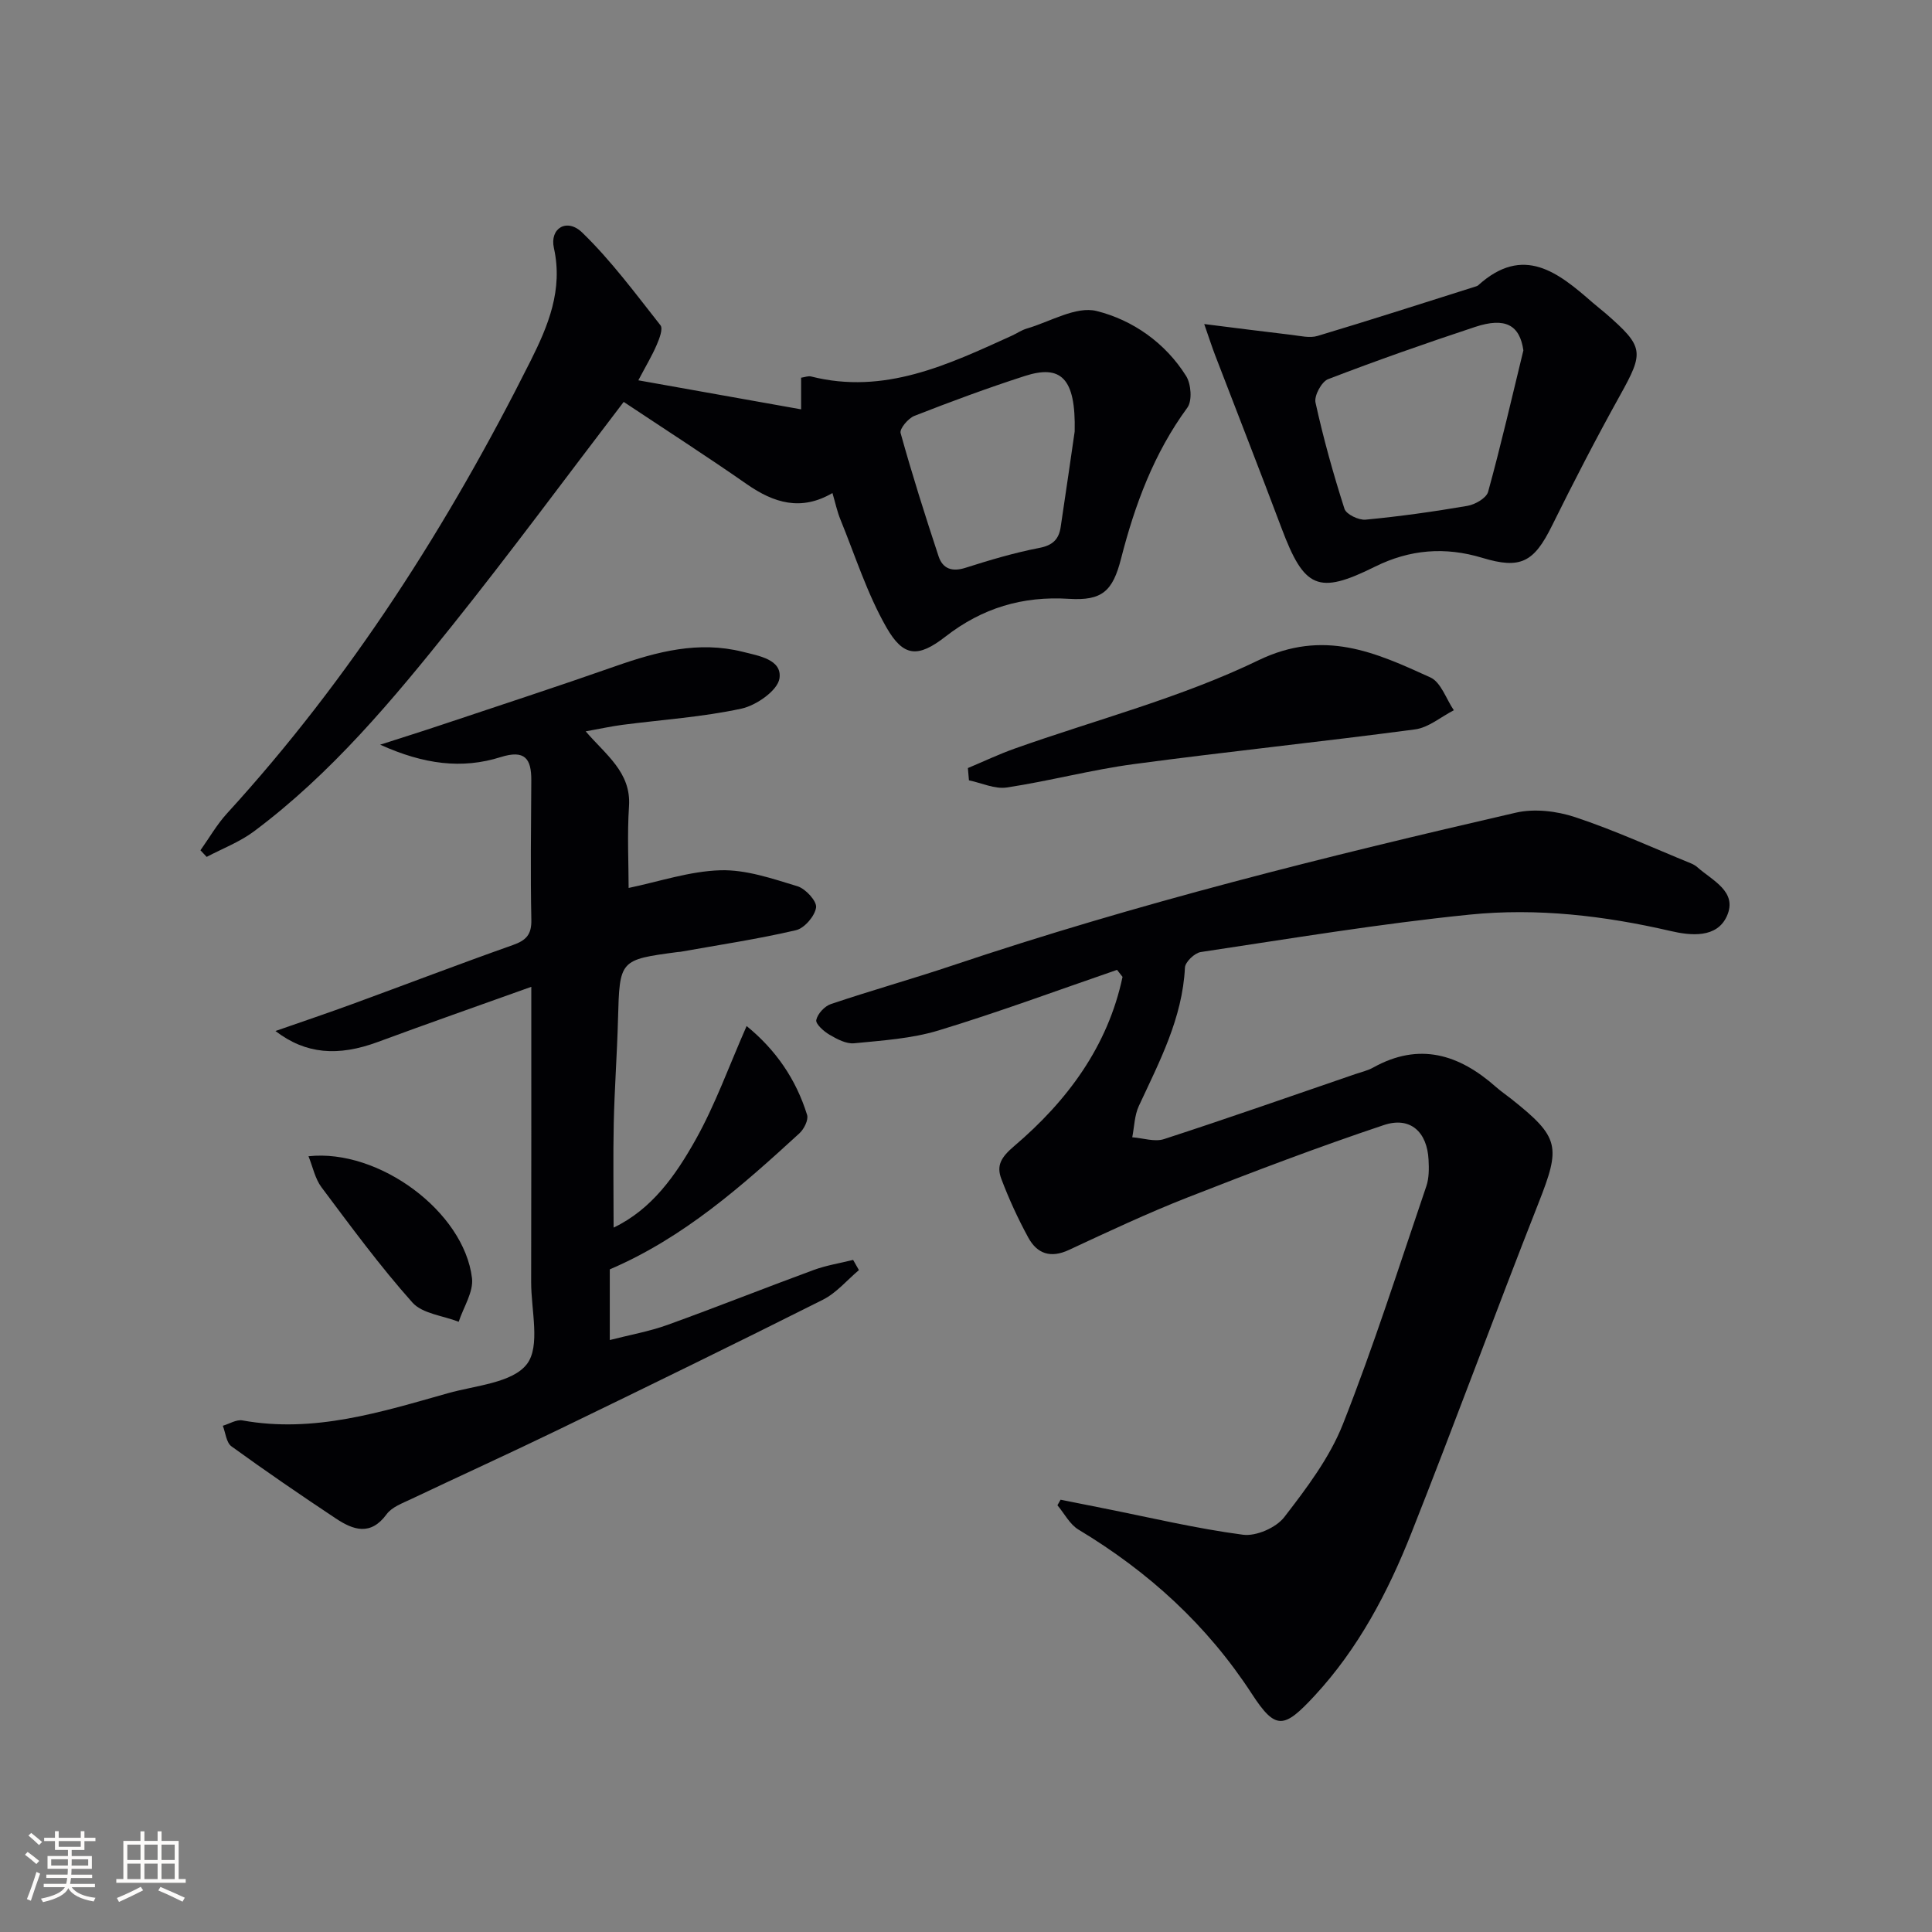
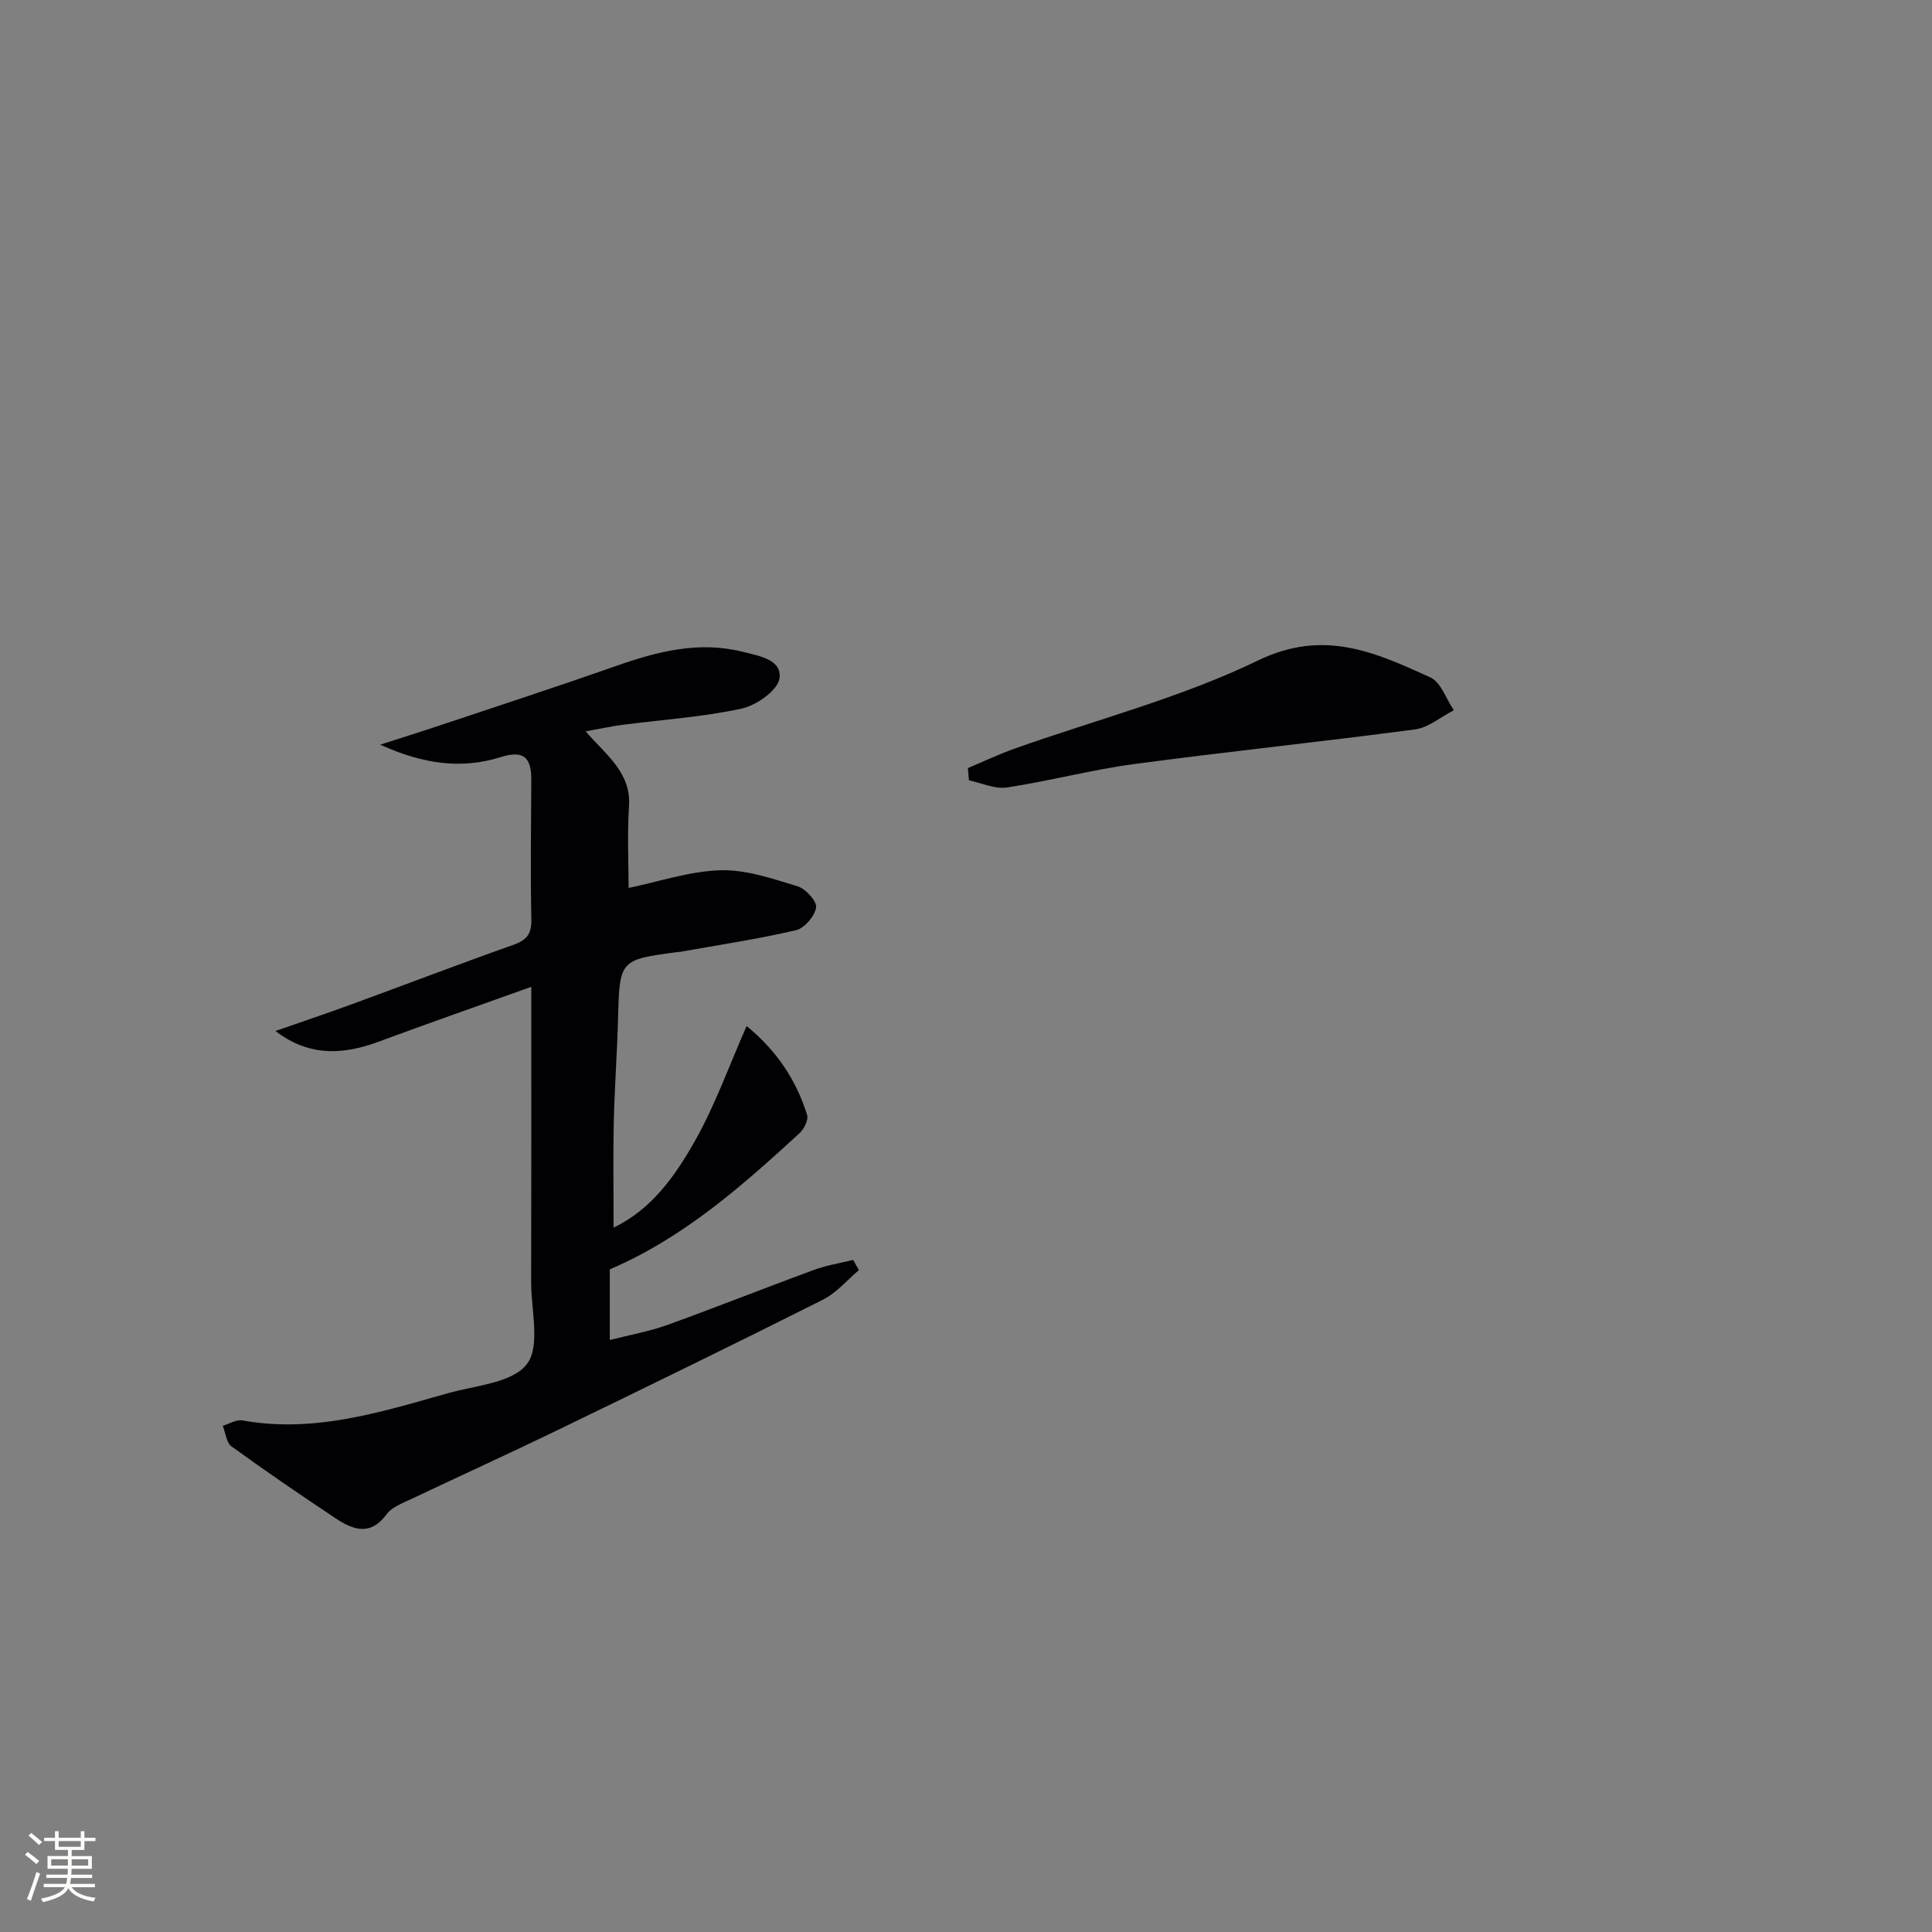
<svg xmlns="http://www.w3.org/2000/svg" enable-background="new 0 0 400 400" viewBox="0 0 400 400">
  <rect x="0" y="0" width="400" height="400" fill="#808080" stroke="none" />
  <g fill="#010104">
-     <path d="m219.58 310.5c3.01.6 6.02 1.21 9.02 1.8 9.57 1.9 19.09 4.18 28.75 5.45 2.71.36 6.85-1.45 8.54-3.64 4.63-6 9.4-12.31 12.15-19.27 6.39-16.17 11.66-32.79 17.27-49.26.57-1.67.55-3.62.46-5.43-.28-5.78-3.77-9.05-9.25-7.22-13.68 4.57-27.18 9.71-40.62 14.98-8.34 3.27-16.47 7.09-24.6 10.88-3.78 1.76-6.57.79-8.4-2.55-2.13-3.91-4.01-7.99-5.58-12.15-1.05-2.77-.1-4.46 2.65-6.8 10.99-9.35 19.4-20.66 22.44-35.04-.38-.48-.76-.97-1.14-1.45-12.3 4.23-24.51 8.76-36.95 12.54-5.59 1.7-11.62 2.08-17.48 2.66-1.64.16-3.54-.86-5.08-1.76-1.19-.69-2.92-2.23-2.76-3.05.26-1.29 1.73-2.88 3.03-3.31 8.32-2.81 16.79-5.18 25.11-7.97 38.28-12.87 77.41-22.61 116.72-31.66 3.84-.88 8.45-.33 12.25.93 8.16 2.71 16.03 6.32 24.01 9.58.46.19.91.45 1.28.77 3.11 2.78 8.4 5.05 6.14 10.12-2.07 4.64-7.5 4.07-11.64 3.11-13.73-3.18-27.67-4.81-41.6-3.4-18.64 1.88-37.15 4.97-55.69 7.75-1.28.19-3.23 2.06-3.28 3.22-.52 10.48-5.27 19.45-9.54 28.64-.91 1.95-.94 4.31-1.37 6.49 2.2.16 4.63 1.01 6.57.38 13.25-4.31 26.4-8.93 39.58-13.45 1.26-.43 2.59-.73 3.74-1.37 9.54-5.31 17.79-2.73 25.41 4.02 1 .88 2.1 1.64 3.15 2.46 10.07 7.99 10.29 9.84 5.65 21.61-8.94 22.7-17.33 45.61-26.31 68.29-4.85 12.25-10.97 23.9-20.05 33.7-6.34 6.84-8.05 7.17-12.98-.41-9.3-14.29-21.41-25.29-35.89-34-1.81-1.09-2.92-3.33-4.36-5.04.23-.38.44-.77.65-1.15z" />
    <path d="m110 204.31c-11.22 4.02-21.53 7.63-31.78 11.42-8.22 3.04-14.93 2.54-21.19-2.27 5.56-1.94 10.78-3.7 15.94-5.59 11.07-4.05 22.08-8.27 33.19-12.2 2.75-.97 3.92-2.15 3.85-5.24-.2-9.63-.06-19.26-.01-28.89.02-4.49-1.35-6.36-6.34-4.79-8 2.52-15.89 1.52-24.95-2.57 5.06-1.63 8.78-2.79 12.47-4.03 12.11-4.05 24.25-8.01 36.3-12.24 8.57-3.01 17.16-5.25 26.26-2.97 3.33.84 8.22 1.59 7.64 5.52-.37 2.49-4.78 5.58-7.85 6.25-8.08 1.75-16.42 2.29-24.66 3.36-2.29.3-4.56.8-7.61 1.35 4.12 4.82 9.43 8.46 8.97 15.47-.39 5.9-.08 11.85-.08 16.95 6.27-1.3 12.61-3.47 19-3.66 5.3-.16 10.76 1.73 15.96 3.31 1.68.51 4.04 3.09 3.85 4.4-.26 1.79-2.42 4.29-4.17 4.7-7.89 1.84-15.93 3.04-23.92 4.47-.16.03-.33.02-.5.04-12.14 1.61-12.08 1.62-12.42 13.96-.19 7.15-.72 14.29-.88 21.44-.15 6.97-.03 13.95-.03 21.66 7.93-3.78 12.85-10.84 16.96-18.16 4.09-7.29 6.93-15.28 10.58-23.57 6.06 4.94 10.24 11.04 12.52 18.4.32 1.03-.64 2.94-1.59 3.81-11.88 10.89-23.92 21.59-39.26 28.17v14.63c4.16-1.07 8.16-1.77 11.93-3.13 10.15-3.66 20.17-7.66 30.3-11.38 2.62-.96 5.43-1.4 8.15-2.08.4.7.8 1.41 1.2 2.11-2.47 2.08-4.66 4.73-7.47 6.14-18.12 9.1-36.34 17.99-54.59 26.83-10.17 4.93-20.46 9.6-30.67 14.45-1.79.85-3.97 1.64-5.05 3.12-3.33 4.55-6.92 3.27-10.51.89-7.3-4.85-14.53-9.8-21.62-14.94-1.07-.77-1.22-2.81-1.79-4.26 1.36-.4 2.81-1.33 4.05-1.11 14.81 2.68 28.66-1.71 42.56-5.63 5.71-1.61 13.33-2.12 16.34-6.02 2.85-3.7.88-11.17.89-16.98.05-19.98.03-39.96.03-61.14z" />
-     <path d="m132.16 78.74c11.65 2.08 22.59 4.03 33.7 6.01 0-1.78 0-4.06 0-6.55.82-.12 1.49-.4 2.04-.26 15.2 3.85 28.34-2.42 41.53-8.41 1.06-.48 2.04-1.17 3.14-1.5 4.84-1.41 10.21-4.7 14.47-3.64 7.46 1.86 14.23 6.58 18.54 13.47 1.03 1.65 1.29 5.12.25 6.54-6.93 9.45-10.87 20.1-13.73 31.27-1.73 6.75-3.92 8.74-10.81 8.31-9.58-.6-17.92 1.89-25.54 7.82-5.69 4.43-8.71 4.24-12.23-1.91-3.99-6.98-6.46-14.83-9.52-22.33-.68-1.66-1.05-3.45-1.65-5.48-6.49 3.79-12.12 2.07-17.72-1.83-8.44-5.88-17.1-11.45-25.5-17.04-11.98 15.67-23.42 31.19-35.45 46.23-12.37 15.47-25.07 30.71-41.09 42.68-2.94 2.2-6.51 3.55-9.8 5.29-.43-.46-.86-.91-1.29-1.37 1.82-2.55 3.39-5.32 5.49-7.62 25.66-28.08 45.87-59.82 62.86-93.7 3.64-7.27 6.75-14.71 4.83-23.37-.91-4.1 2.7-6.27 5.86-3.2 5.99 5.8 11.01 12.61 16.2 19.19.57.72-.22 2.78-.77 4.05-.96 2.24-2.23 4.35-3.81 7.35zm90.34 10.6c.26-11.19-2.93-13.87-10.31-11.5-7.71 2.48-15.32 5.31-22.87 8.26-1.28.5-3.11 2.67-2.86 3.56 2.38 8.57 5.07 17.06 7.86 25.51.85 2.57 2.77 3.28 5.56 2.39 5.03-1.6 10.12-3.12 15.3-4.12 2.78-.53 4.04-1.79 4.42-4.31 1.15-7.67 2.26-15.36 2.9-19.79z" />
-     <path d="m249.32 67.09c6.74.84 12.4 1.58 18.07 2.24 1.8.21 3.77.71 5.4.22 10.97-3.29 21.86-6.8 32.78-10.25.16-.05.33-.11.45-.21 9.39-8.52 16.6-2.67 23.75 3.59.88.77 1.81 1.47 2.69 2.23 7.94 6.93 7.95 7.96 2.92 17-4.92 8.85-9.57 17.86-14.06 26.94-3.74 7.57-6.5 9.05-14.44 6.64-7.67-2.32-14.97-1.76-22.24 1.85-11.76 5.85-14.62 4.49-19.32-8.02-4.5-11.96-9.16-23.85-13.74-35.78-.64-1.66-1.18-3.36-2.26-6.45zm66.08 5.45c-.75-5.23-3.72-6.93-10-4.85-10.22 3.38-20.38 6.95-30.43 10.81-1.35.52-2.92 3.43-2.61 4.84 1.63 7.42 3.68 14.77 6 22.01.37 1.14 2.95 2.38 4.38 2.24 7.06-.67 14.1-1.66 21.09-2.86 1.59-.28 3.92-1.61 4.27-2.91 2.67-9.7 4.92-19.51 7.3-29.28z" />
    <path d="m200.39 159.02c3.22-1.35 6.39-2.86 9.68-4.03 16.86-5.99 34.42-10.52 50.42-18.26 13.62-6.59 24.3-1.64 35.65 3.52 2.2 1 3.27 4.47 4.86 6.8-2.66 1.36-5.21 3.58-8.01 3.96-19.39 2.58-38.85 4.59-58.24 7.19-8.82 1.18-17.49 3.51-26.3 4.84-2.48.38-5.22-.94-7.84-1.48-.06-.85-.14-1.69-.22-2.54z" />
-     <path d="m63.87 239.39c14.55-1.59 32.19 11.45 33.85 25.22.35 2.86-1.77 6.03-2.75 9.05-3.26-1.28-7.51-1.66-9.59-3.99-6.73-7.55-12.74-15.75-18.82-23.86-1.33-1.78-1.79-4.19-2.69-6.42z" />
  </g>
  <path d="m5.17 384 .55-.58c.85.61 1.65 1.24 2.4 1.87l-.59.64c-.83-.73-1.62-1.38-2.36-1.93m1.22 9.53-.82-.34c.71-1.76 1.37-3.64 1.98-5.63.24.13.5.25.76.36-.6 1.67-1.24 3.54-1.92 5.61m-.5-13.5.57-.54c.56.44 1.31 1.06 2.26 1.87l-.64.64c-.68-.66-1.41-1.32-2.19-1.97m3.25.46h2.24v-1.36h.77v1.36h4.57v-1.36h.76v1.36h2.28v.69h-2.28v1.84h-2.64v1.26h4.18v2.64h-4.21c0 .45-.02.86-.05 1.21h4.32v.69h-4.38c-.04.34-.1.75-.19 1.22h5.15v.69h-4.82c.87 1.19 2.51 1.92 4.93 2.19-.17.31-.3.57-.37.76-2.77-.49-4.52-1.41-5.26-2.76-.56 1.26-2.3 2.23-5.24 2.9-.12-.25-.26-.48-.43-.72 2.73-.55 4.38-1.34 4.96-2.38h-4.38v-.69h4.65c.1-.38.17-.79.21-1.22h-4.32v-.69h4.4c.03-.34.05-.75.05-1.21h-4.2v-2.64h4.23v-1.26h-2.69v-1.84h-2.24zm1.46 4.46v1.29h3.45c.01-.4.02-.57.01-.53v-.32-.45h-3.46zm1.55-2.59h4.57v-1.19h-4.57zm6.11 2.59h-3.42v.77c-.01.19-.01.37-.02.53h3.44z" fill="#fcfbfa" />
-   <path d="m32.63 379.16h.82v1.98h3.54v7.89h1.46v.78h-14.37v-.78h1.46v-7.89h3.54v-1.98h.82v1.98h2.73zm-3.49 11.48.5.73c-1.61.82-3.28 1.63-5 2.41-.13-.27-.28-.55-.44-.82 1.75-.72 3.4-1.49 4.94-2.32m-2.78-5.55h2.73v-3.18h-2.73zm0 3.95h2.73v-3.2h-2.73zm3.54-3.95h2.73v-3.18h-2.73zm0 3.95h2.73v-3.2h-2.73zm7.89 4.68c-1.84-.92-3.51-1.7-5.02-2.32l.45-.73c1.89.8 3.57 1.55 5.04 2.23zm-1.62-11.81h-2.73v3.18h2.73zm-2.73 7.13h2.73v-3.2h-2.73z" fill="#fcfbfa" />
</svg>